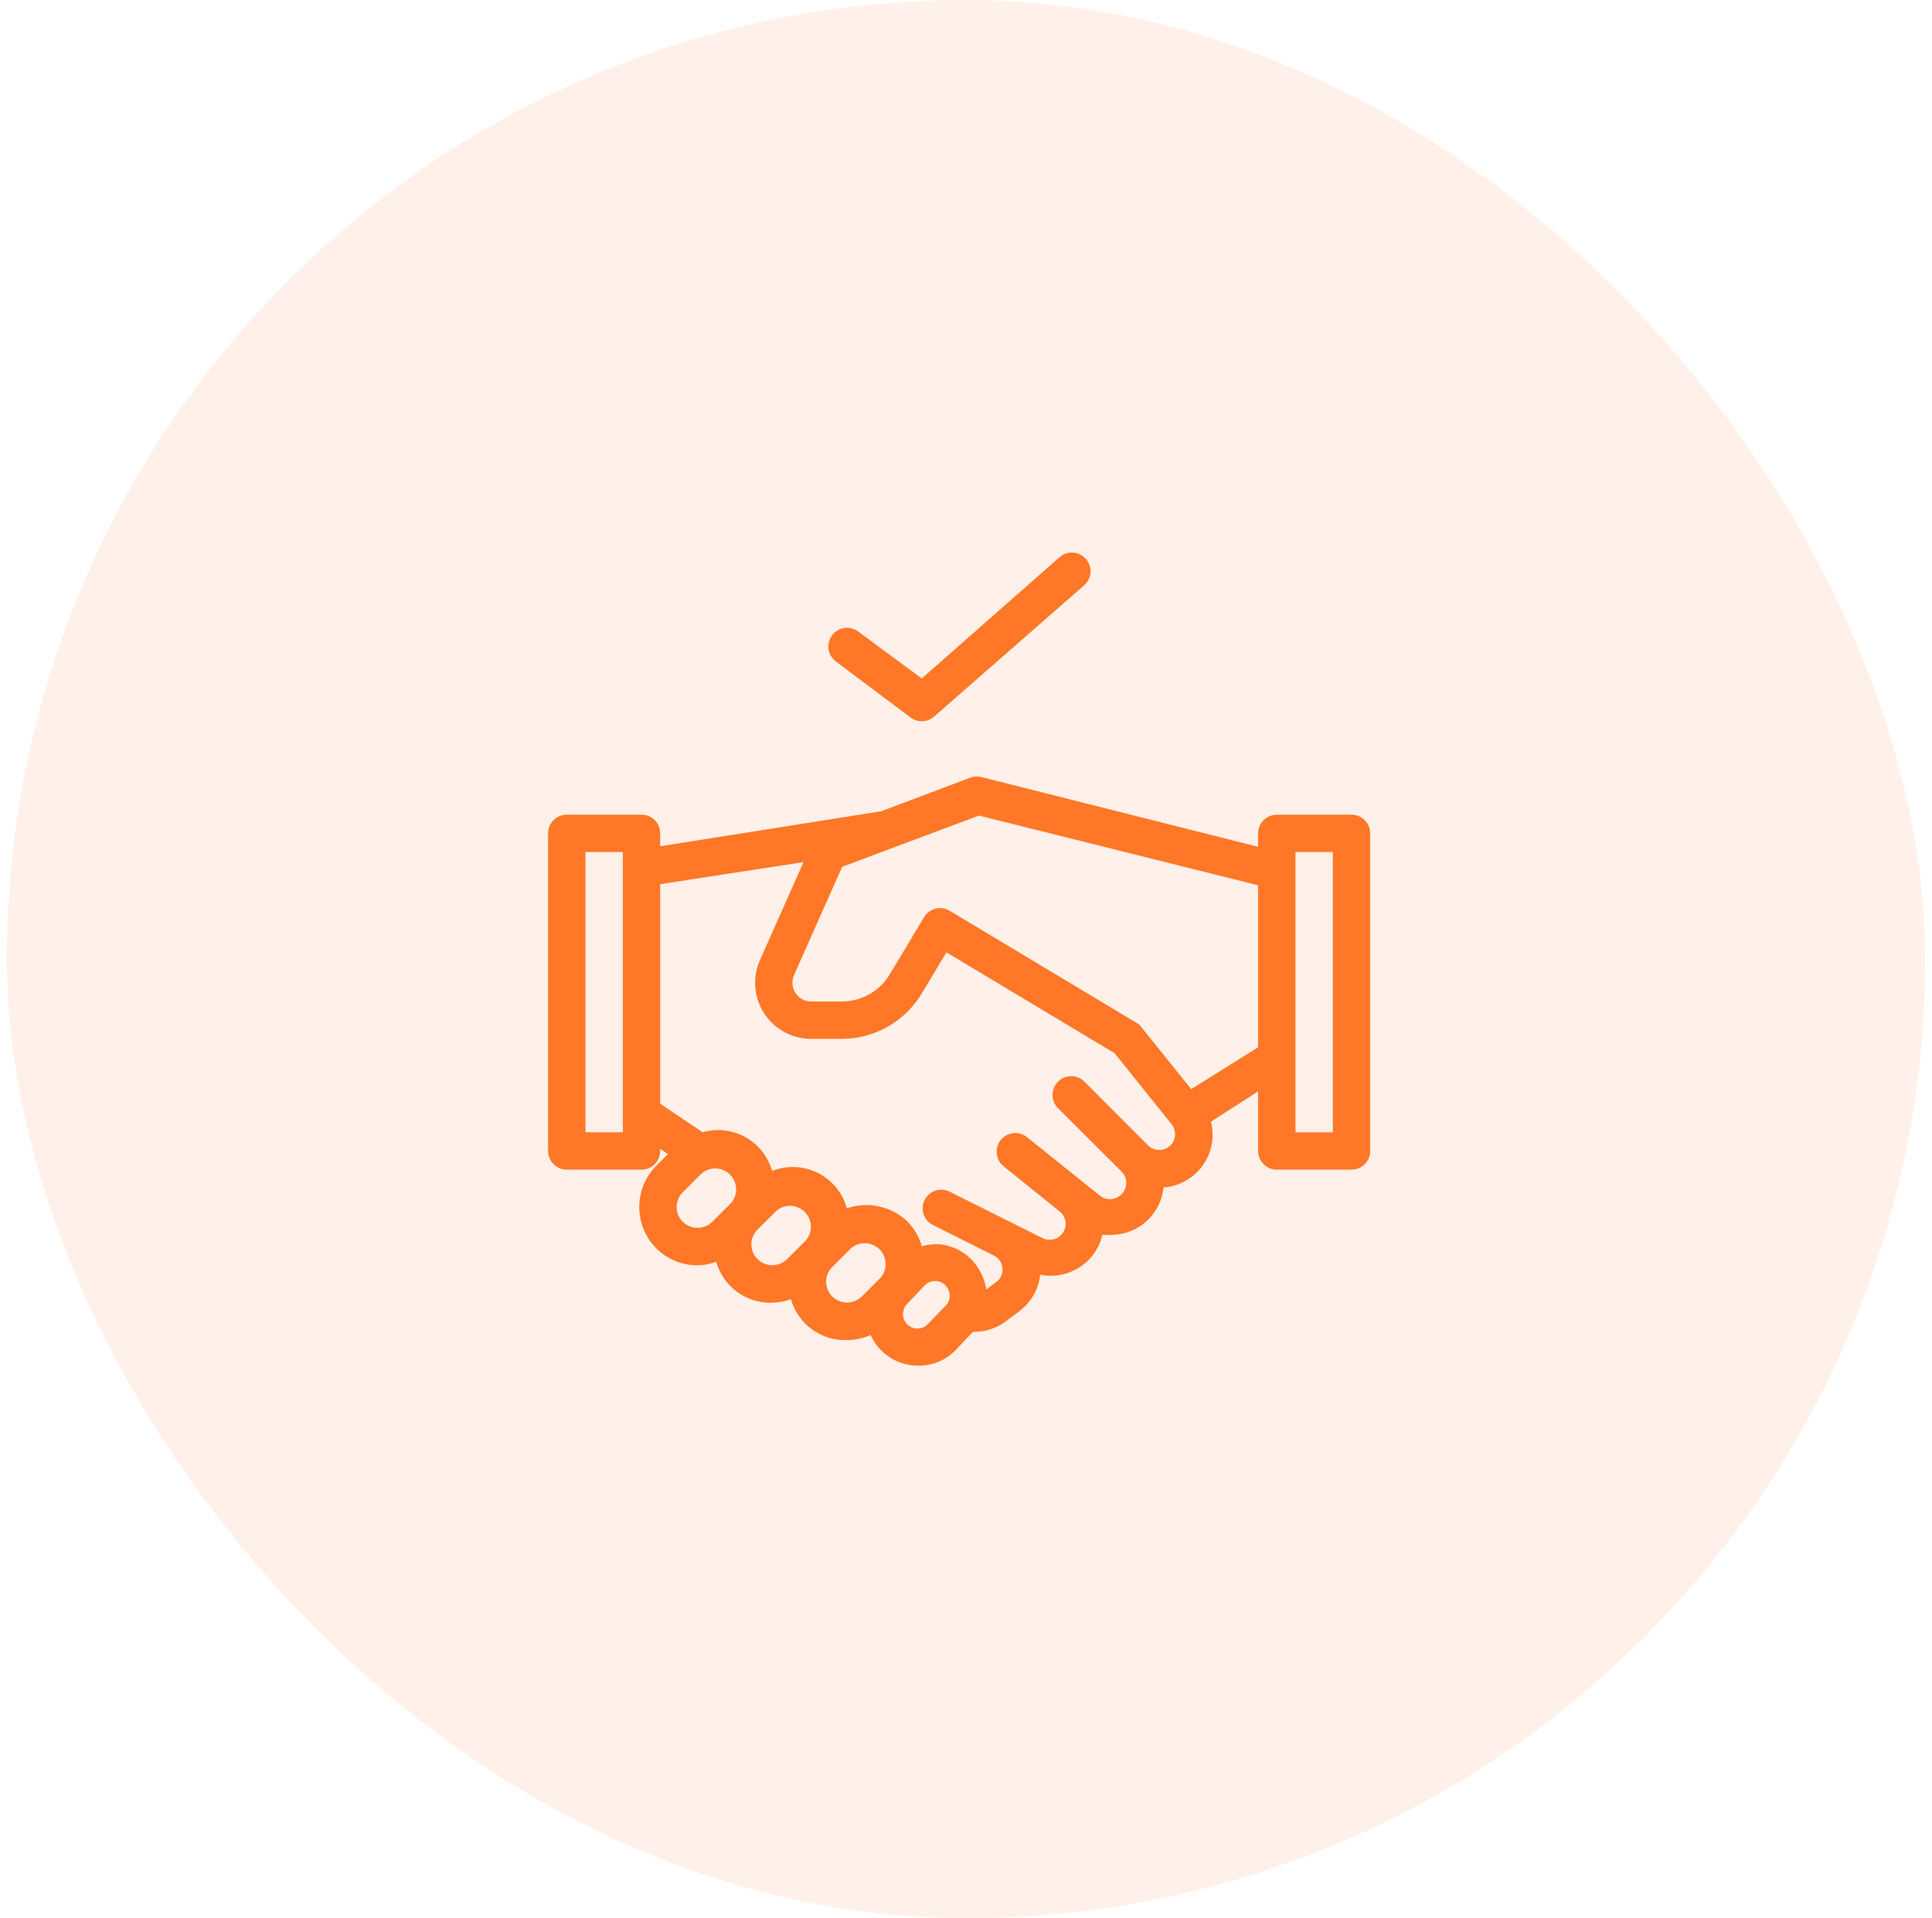
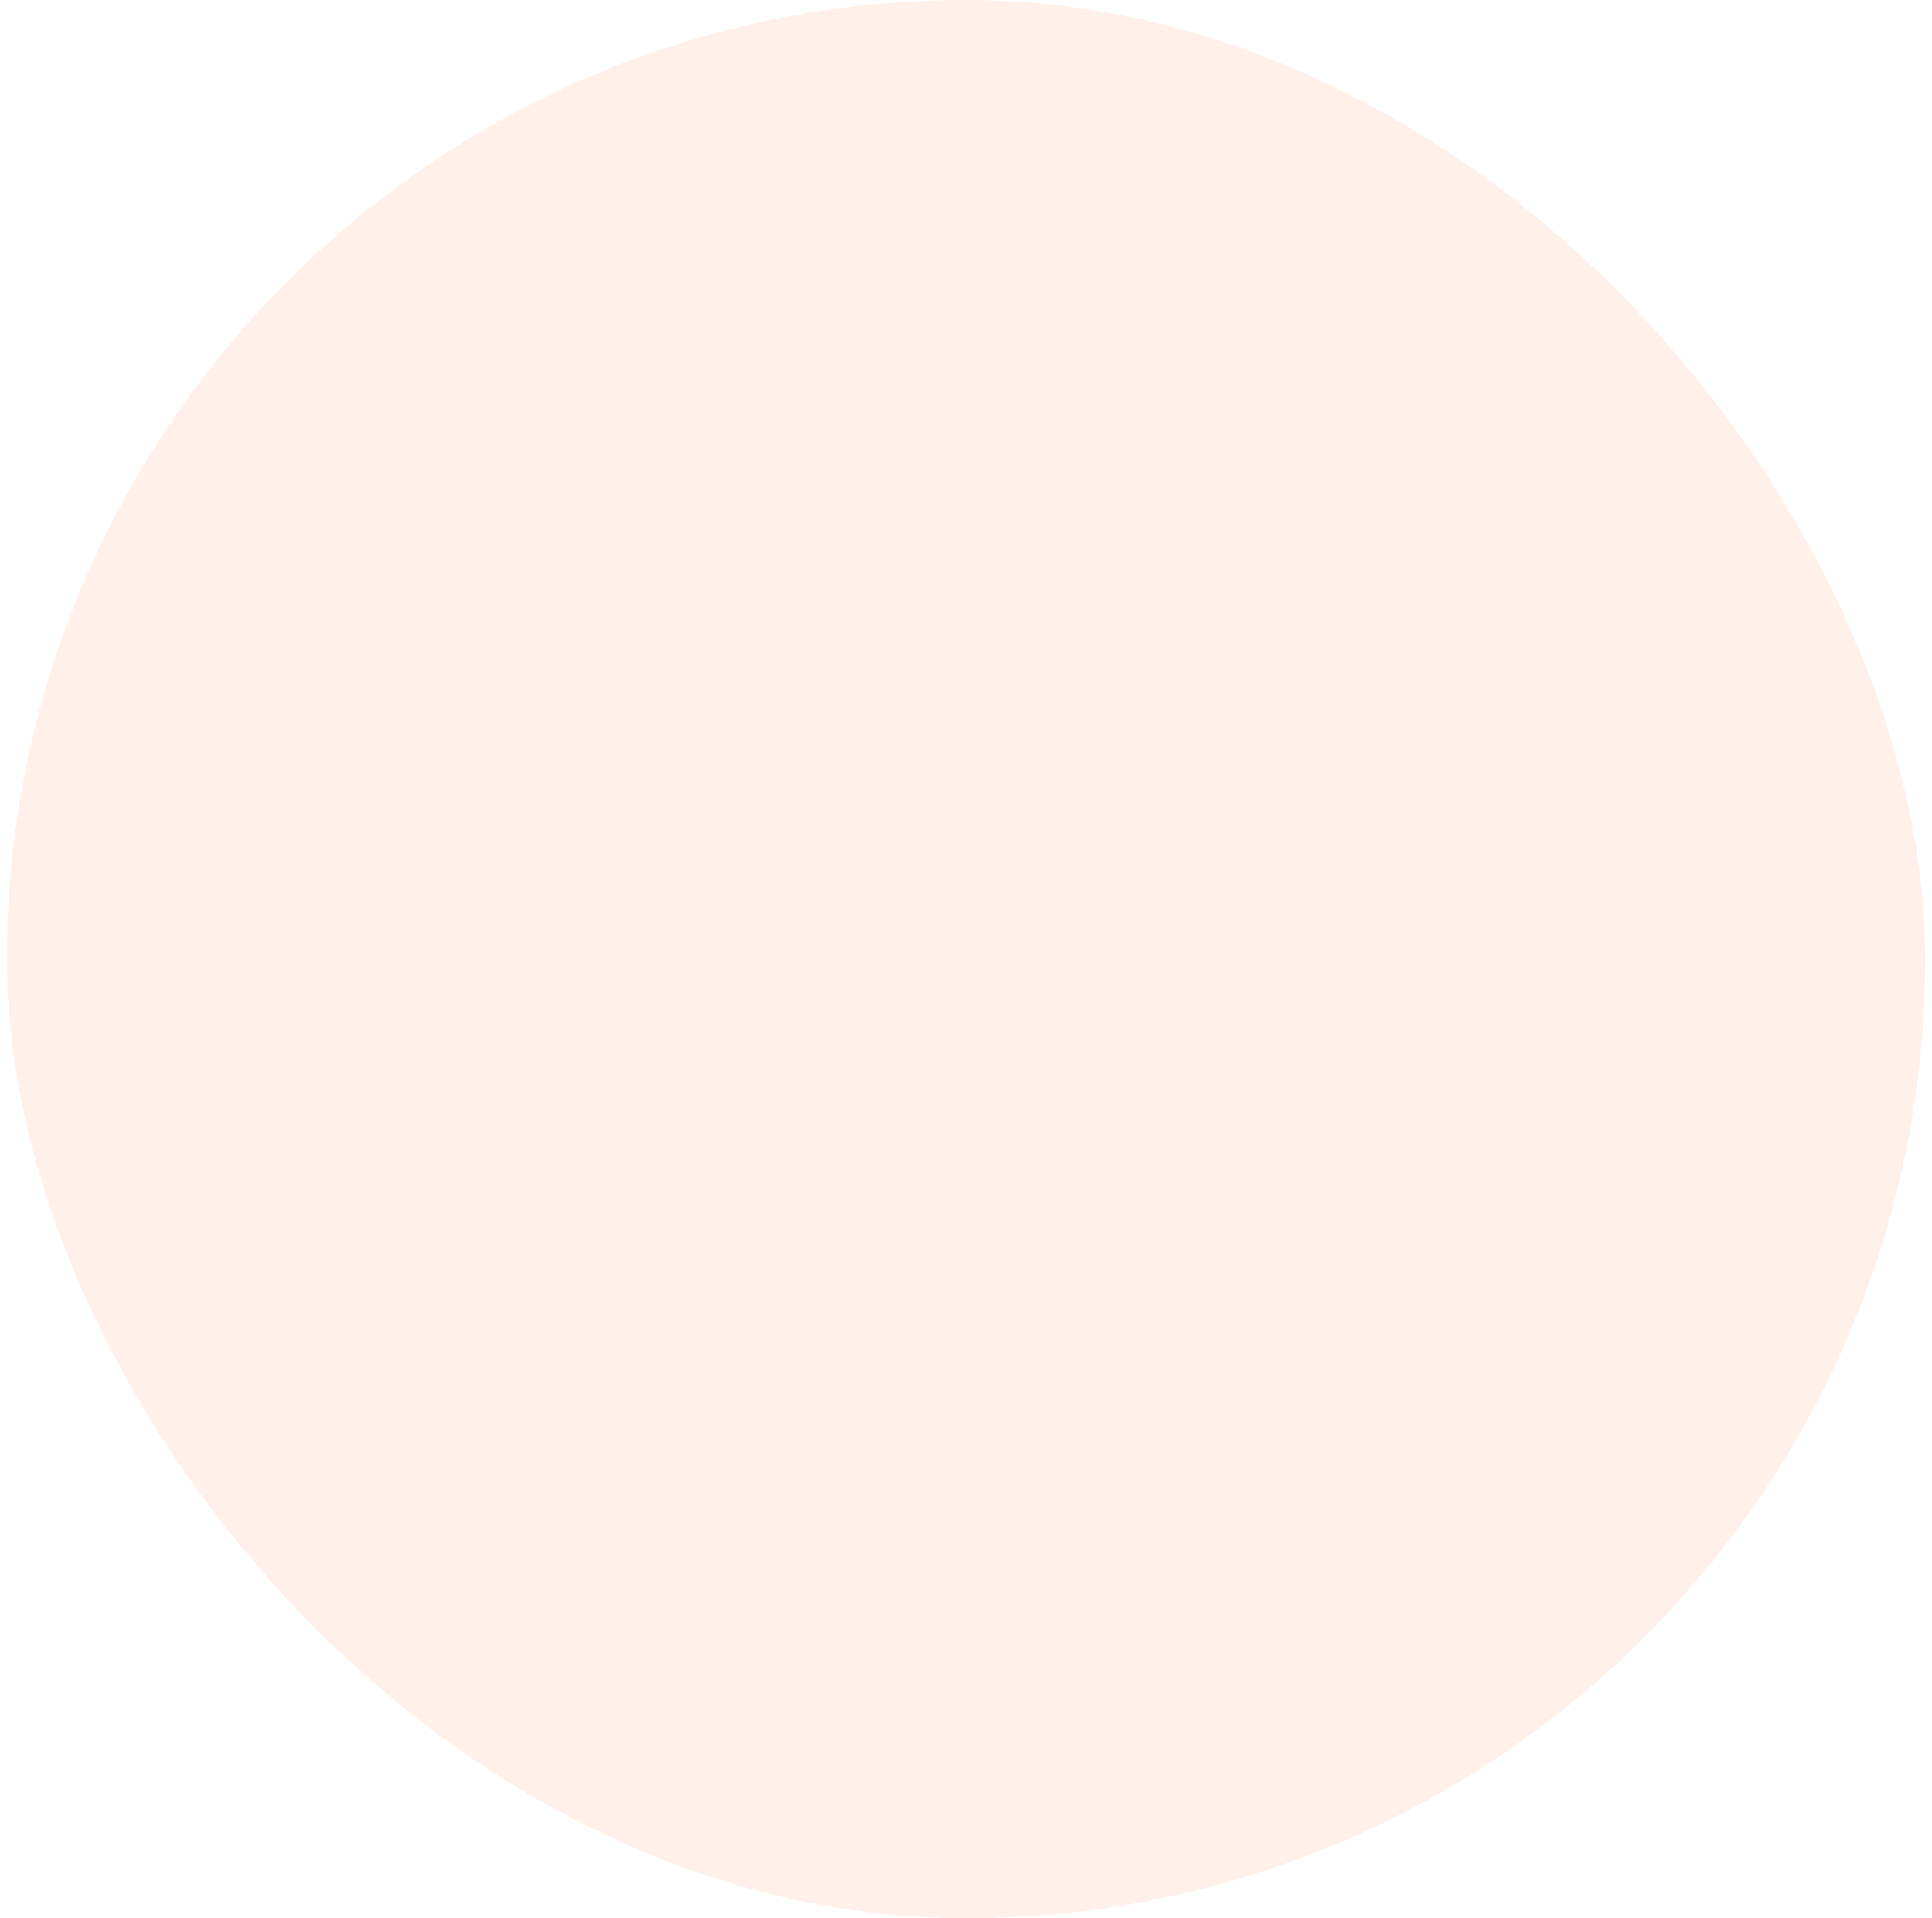
<svg xmlns="http://www.w3.org/2000/svg" width="141" height="140" viewBox="0 0 141 140" fill="none">
  <rect x="0.5" width="140" height="140" rx="70" fill="#FF7727" fill-opacity="0.1" />
  <g clip-path="url(#clip0_1_1623)">
-     <path d="M67.272 52.64C67.604 52.639 67.924 52.518 68.173 52.299L79.082 42.754C79.668 42.281 79.76 41.422 79.288 40.836C78.816 40.25 77.957 40.157 77.371 40.63C77.34 40.654 77.31 40.681 77.281 40.708L67.272 49.517L62.636 46.094C62.034 45.643 61.179 45.765 60.727 46.367C60.276 46.97 60.398 47.824 61 48.276L66.455 52.367C66.69 52.544 66.978 52.64 67.272 52.64Z" fill="#FF7727" />
+     <path d="M67.272 52.64C67.604 52.639 67.924 52.518 68.173 52.299L79.082 42.754C79.668 42.281 79.76 41.422 79.288 40.836C78.816 40.25 77.957 40.157 77.371 40.63C77.34 40.654 77.31 40.681 77.281 40.708L67.272 49.517C62.034 45.643 61.179 45.765 60.727 46.367C60.276 46.97 60.398 47.824 61 48.276L66.455 52.367C66.69 52.544 66.978 52.64 67.272 52.64Z" fill="#FF7727" />
    <path d="M98.636 59.458H93.182C92.429 59.458 91.818 60.069 91.818 60.822V61.803L71.691 56.731C71.429 56.65 71.149 56.65 70.886 56.731L64.3 59.213L48.182 61.763V60.822C48.182 60.069 47.571 59.458 46.818 59.458H41.364C40.611 59.458 40 60.069 40 60.822V84.004C40 84.757 40.611 85.367 41.364 85.367H46.818C47.571 85.367 48.182 84.757 48.182 84.004V83.84L48.755 84.235L47.895 85.081C46.242 86.75 46.242 89.439 47.895 91.108C48.695 91.907 49.779 92.353 50.909 92.349C51.375 92.341 51.836 92.253 52.273 92.09C52.782 93.911 54.474 95.146 56.364 95.076C56.83 95.068 57.291 94.981 57.727 94.817C58.237 96.639 59.928 97.874 61.818 97.804C62.41 97.8 62.995 97.675 63.536 97.436C63.831 98.089 64.304 98.647 64.9 99.044C65.519 99.454 66.245 99.672 66.987 99.672C68.009 99.694 68.995 99.294 69.714 98.567L71.009 97.204H71.078C71.923 97.207 72.747 96.935 73.423 96.426L74.418 95.676C75.263 95.04 75.806 94.082 75.918 93.031C76.165 93.084 76.416 93.112 76.668 93.112C77.44 93.115 78.195 92.886 78.837 92.458C79.656 91.92 80.234 91.083 80.446 90.126C80.659 90.147 80.873 90.147 81.087 90.126C81.854 90.126 82.604 89.899 83.241 89.472C84.17 88.846 84.778 87.844 84.905 86.731C84.905 86.731 84.905 86.731 84.905 86.663H85C87.129 86.456 88.688 84.563 88.481 82.434C88.463 82.241 88.429 82.05 88.382 81.862L91.819 79.653V84.003C91.819 84.756 92.429 85.367 93.182 85.367H98.637C99.39 85.367 100.001 84.756 100.001 84.003V60.822C100 60.069 99.389 59.458 98.636 59.458ZM45.455 82.64H42.727V62.185H45.455V82.64ZM49.832 89.172C49.237 88.585 49.231 87.626 49.818 87.031C49.822 87.027 49.827 87.022 49.832 87.017L51.196 85.653C51.832 85.1 52.797 85.168 53.35 85.805C53.849 86.38 53.849 87.234 53.35 87.808L51.986 89.172C51.388 89.757 50.431 89.757 49.832 89.172ZM55.286 91.899C54.692 91.312 54.685 90.353 55.273 89.758C55.277 89.754 55.282 89.749 55.286 89.744L56.65 88.38C57.287 87.827 58.252 87.895 58.805 88.532C59.304 89.107 59.304 89.961 58.805 90.535L57.441 91.899C56.842 92.485 55.885 92.485 55.286 91.899ZM60.741 94.626C60.146 94.039 60.14 93.081 60.727 92.486C60.731 92.481 60.736 92.476 60.741 92.472L62.105 91.108C62.741 90.555 63.706 90.623 64.259 91.26C64.758 91.834 64.758 92.688 64.259 93.263L62.895 94.626C62.297 95.212 61.34 95.212 60.741 94.626ZM67.709 96.644C67.35 97.022 66.766 97.075 66.346 96.767C66.091 96.593 65.93 96.312 65.909 96.004C65.881 95.692 65.991 95.383 66.209 95.158L67.504 93.795C67.702 93.603 67.966 93.496 68.241 93.495H68.35C68.662 93.522 68.945 93.693 69.113 93.958C69.421 94.379 69.369 94.963 68.99 95.322L67.709 96.644ZM85.573 83.417C85.207 83.952 84.477 84.088 83.942 83.722C83.887 83.684 83.835 83.641 83.786 83.594L79.15 78.944C78.615 78.409 77.749 78.409 77.214 78.944C76.679 79.479 76.679 80.346 77.214 80.881L81.864 85.517C82.316 85.981 82.306 86.723 81.843 87.175C81.794 87.222 81.742 87.265 81.687 87.303C81.279 87.595 80.731 87.595 80.323 87.303L74.95 82.994C74.363 82.523 73.505 82.618 73.034 83.205C73.031 83.207 73.029 83.21 73.028 83.212C72.563 83.8 72.661 84.653 73.246 85.121L77.337 88.421C77.836 88.822 77.916 89.551 77.516 90.05C77.441 90.143 77.353 90.223 77.255 90.289C76.91 90.519 76.469 90.55 76.096 90.371L73.75 89.198L69.223 86.934C68.528 86.645 67.729 86.974 67.44 87.669C67.18 88.293 67.416 89.013 67.996 89.362L72.537 91.639C72.897 91.814 73.136 92.167 73.164 92.566C73.201 92.947 73.035 93.32 72.727 93.548L71.977 94.12C71.897 93.544 71.687 92.994 71.364 92.511C70.754 91.568 69.753 90.947 68.636 90.82C68.177 90.786 67.716 90.832 67.273 90.957C67.077 90.275 66.717 89.652 66.223 89.143C65.042 88.027 63.34 87.66 61.805 88.188C61.211 86.009 58.962 84.723 56.782 85.317C56.636 85.357 56.491 85.405 56.35 85.461C55.738 83.287 53.479 82.019 51.304 82.631C51.295 82.634 51.286 82.636 51.278 82.639L48.182 80.552V64.531L58.641 62.922L55.464 70.067C54.545 72.131 55.473 74.549 57.538 75.468C58.061 75.701 58.627 75.822 59.2 75.822H61.464C63.846 75.808 66.049 74.552 67.273 72.508L69.073 69.508L81.346 76.871L85.505 82.053C85.817 82.447 85.844 82.995 85.573 83.417ZM86.936 79.49L83.309 74.976C83.214 74.84 83.088 74.728 82.941 74.649L69.304 66.467C68.657 66.083 67.821 66.297 67.436 66.945L64.941 71.103C64.209 72.328 62.891 73.083 61.464 73.094H59.2C58.736 73.094 58.305 72.857 58.055 72.467C57.801 72.082 57.761 71.594 57.946 71.172L61.464 63.263L71.445 59.526L91.818 64.613V76.436L86.936 79.49ZM97.273 82.64H94.545V62.185H97.273V82.64Z" fill="#FF7727" />
  </g>
  <defs>
    <clipPath id="clip0_1_1623">
-       <rect width="60" height="60" fill="white" transform="translate(40 40)" />
-     </clipPath>
+       </clipPath>
  </defs>
</svg>